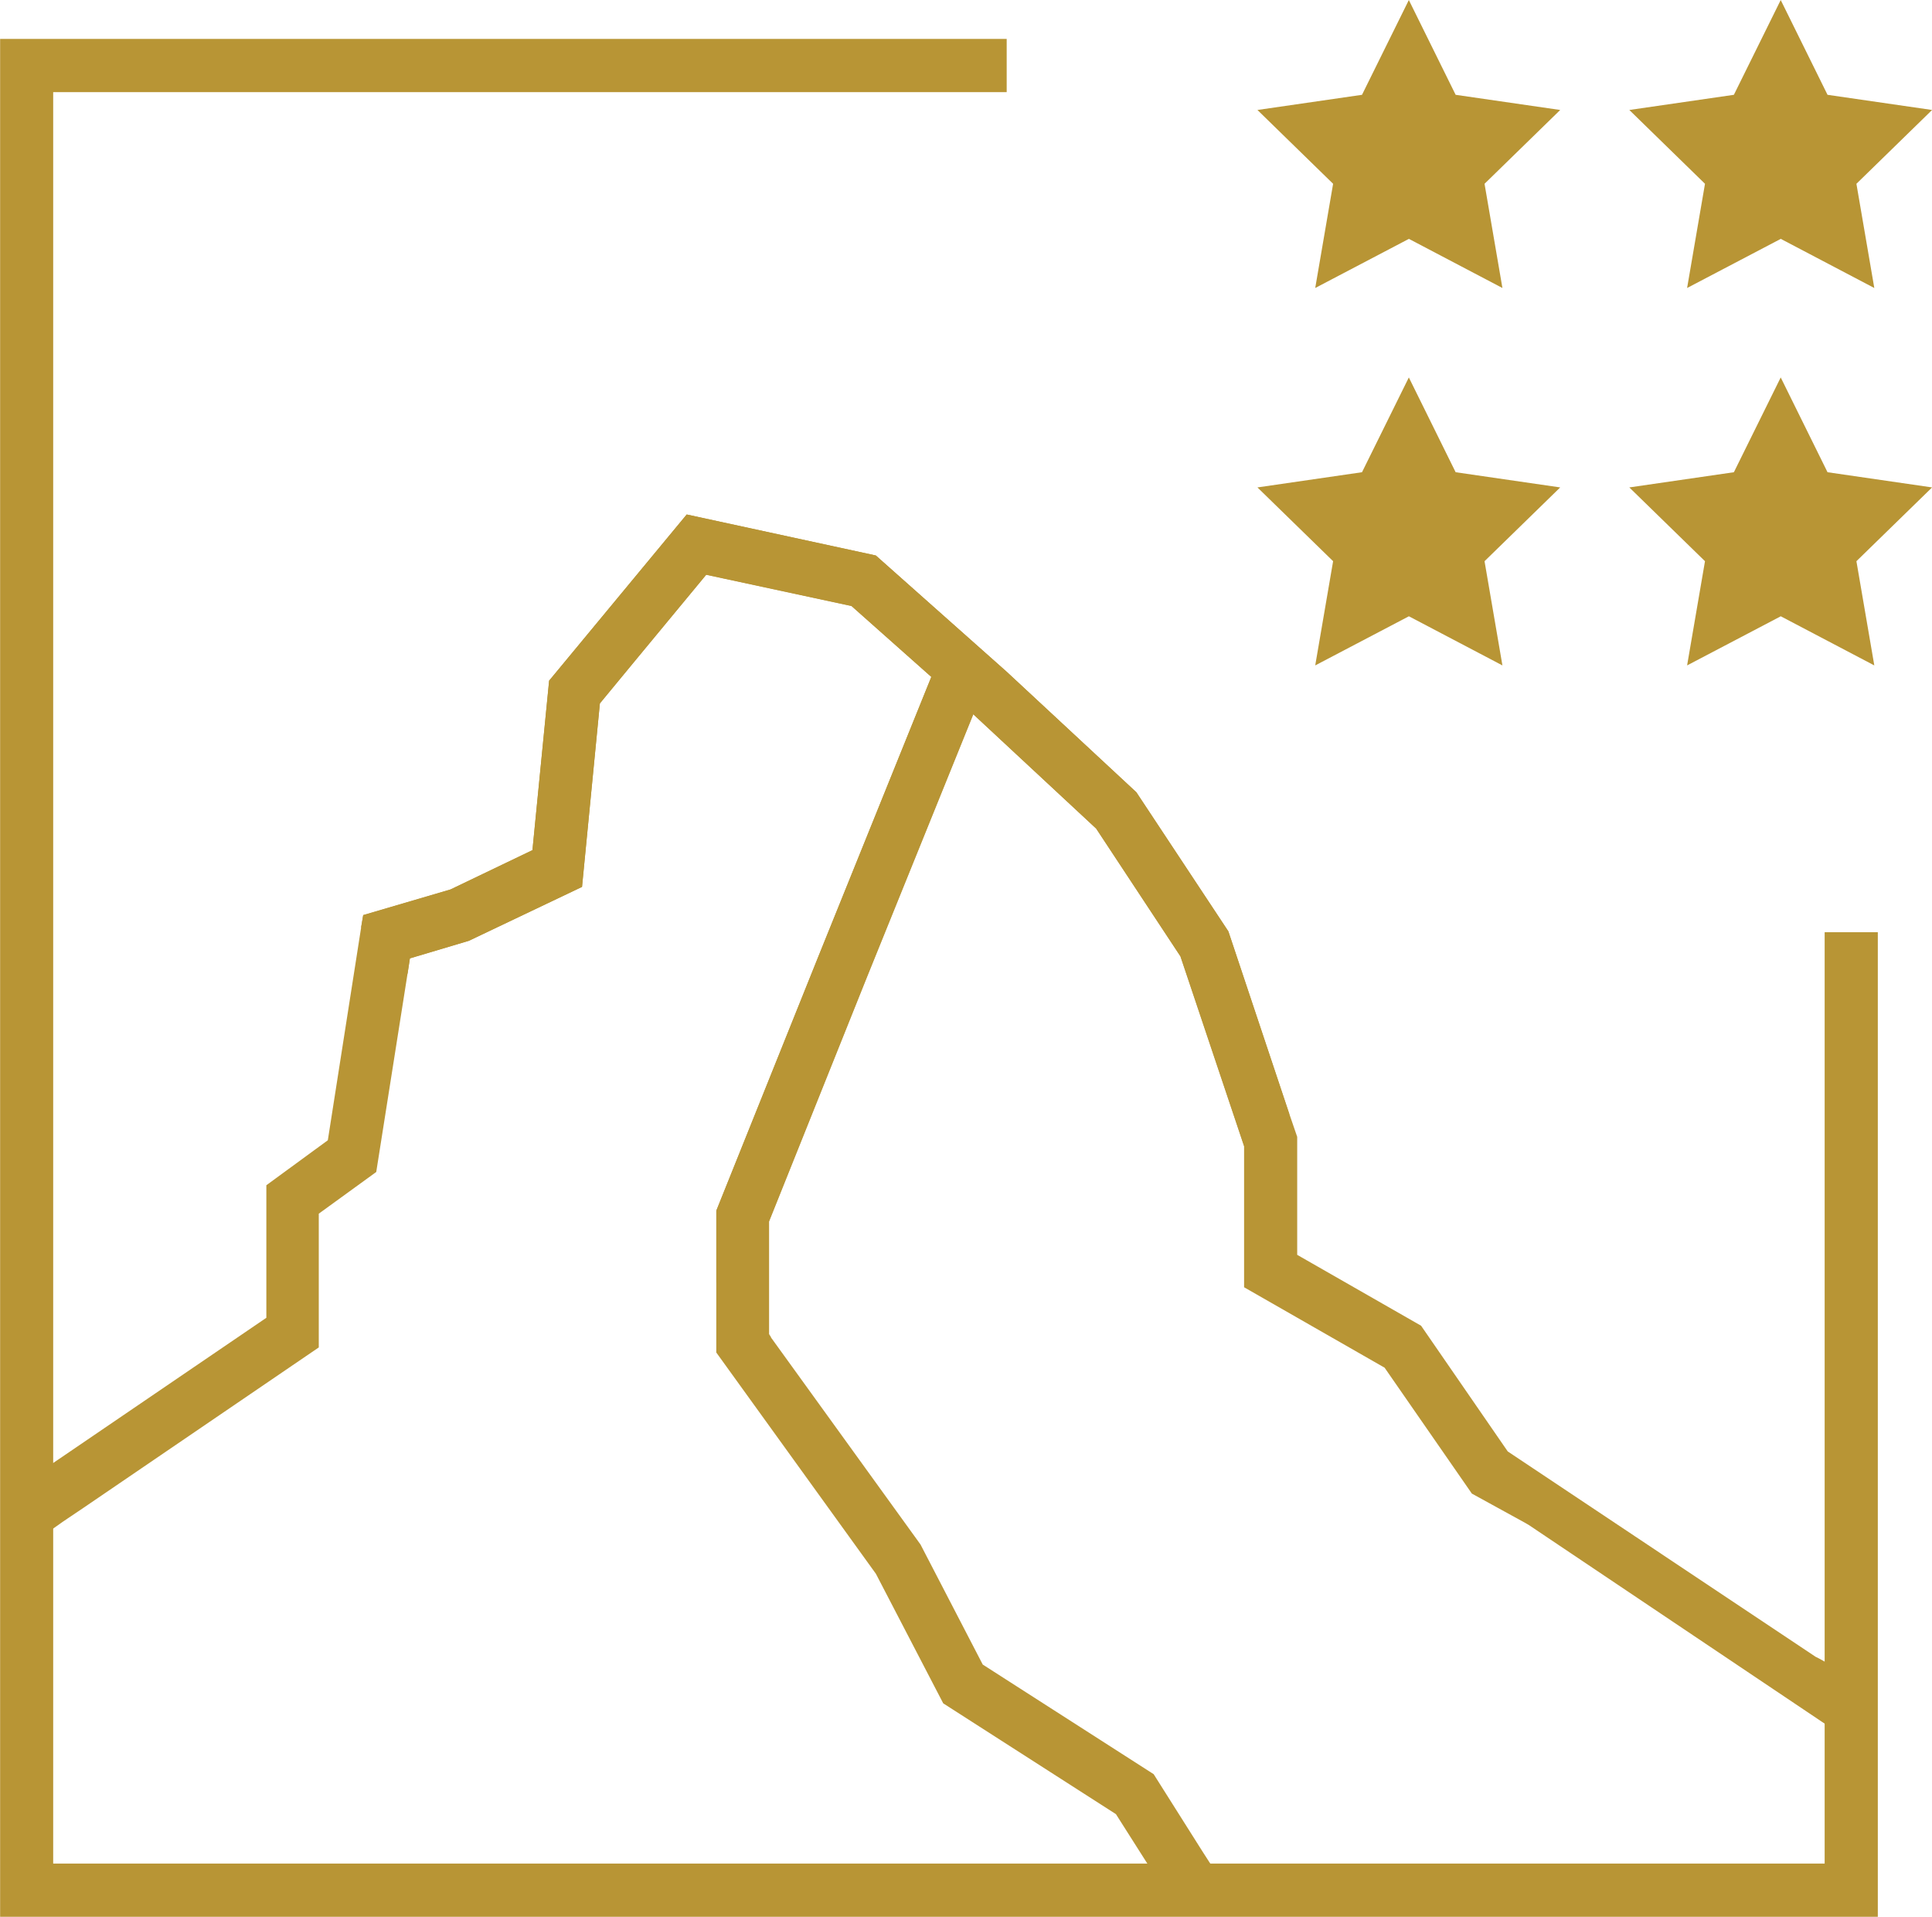
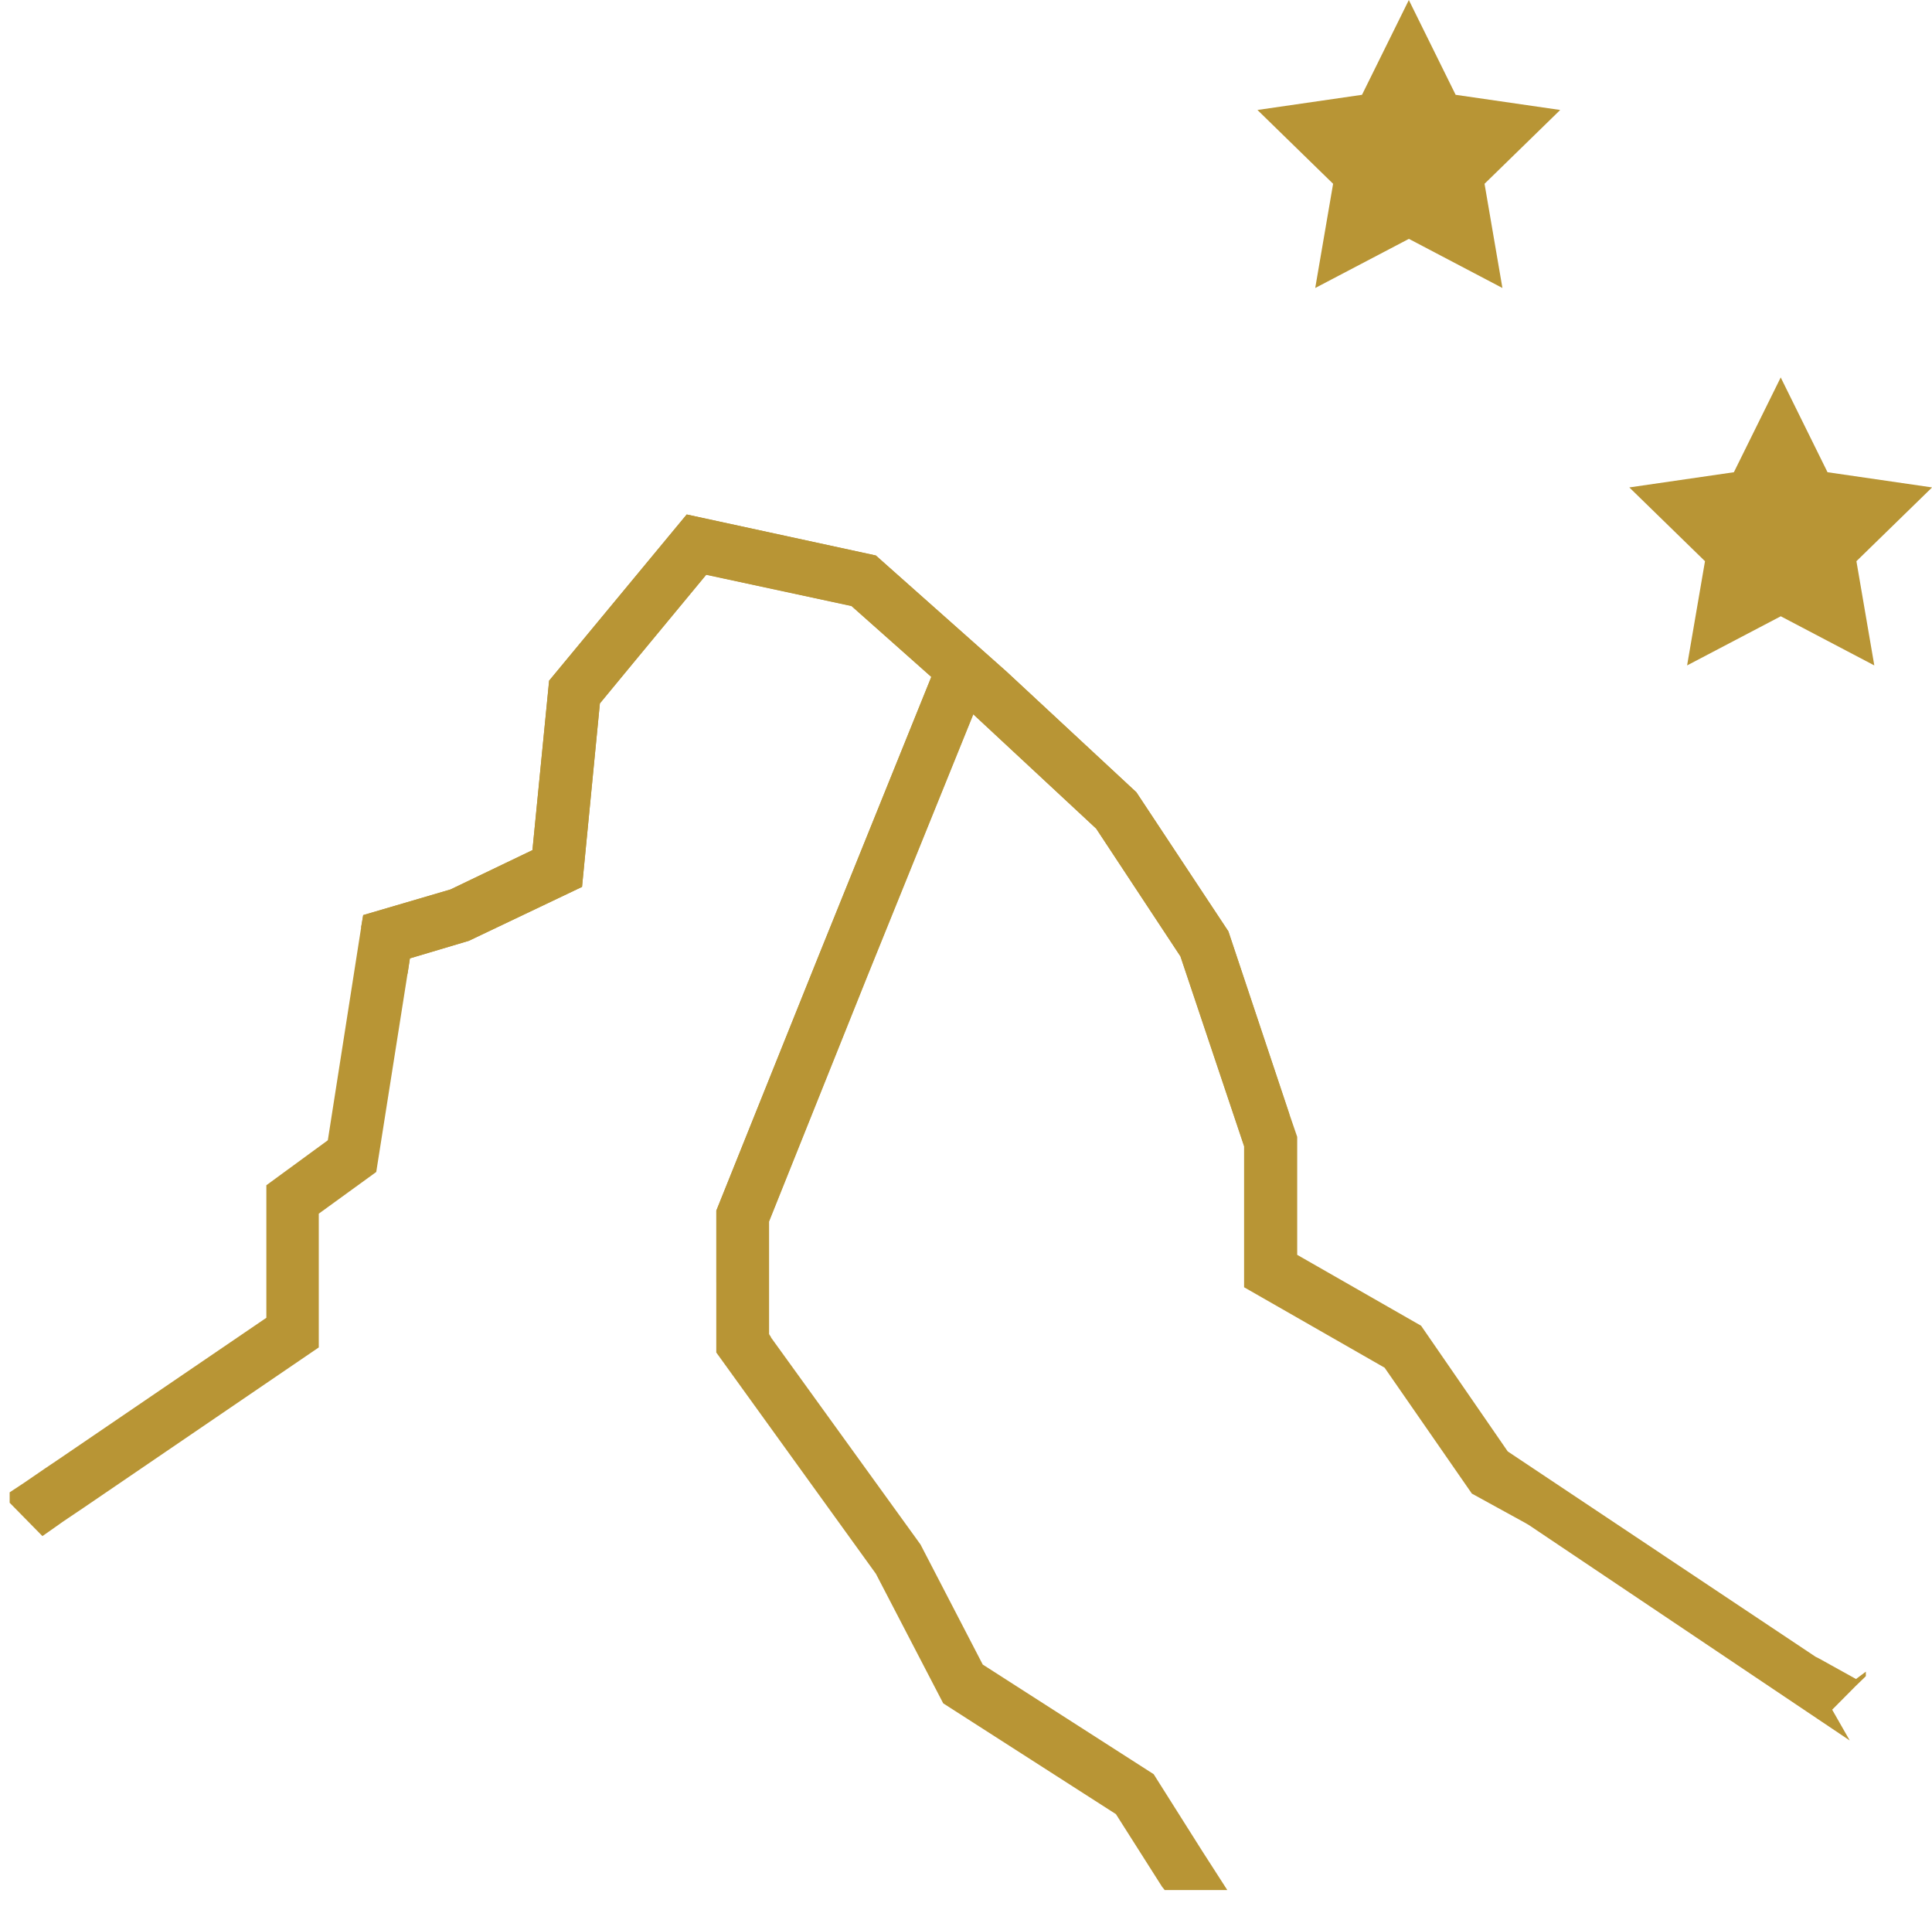
<svg xmlns="http://www.w3.org/2000/svg" id="Gruppe_512" data-name="Gruppe 512" width="66" height="65.465" viewBox="0 0 66 65.465">
  <g id="Gruppe_343" data-name="Gruppe 343" transform="translate(42.962)">
    <path id="Pfad_307-2" data-name="Pfad 307-2" d="M275.3,237.1l-1.6,3.237-3.572.518,2.585,2.521-.611,3.559,3.2-1.678,3.195,1.678-.611-3.559,2.585-2.521-3.572-.518Z" transform="translate(-270.134 -237.099)" fill="#b89535" />
-     <path id="Pfad_750-2" data-name="Pfad 750-2" d="M285.425,237.1l-1.6,3.237-3.572.518,2.585,2.521-.611,3.559,3.2-1.678,3.195,1.678-.611-3.559,2.585-2.521-3.572-.518Z" transform="translate(-267.555 -237.099)" fill="#b89535" />
-     <path id="Pfad_307-2-2" data-name="Pfad 307-2" d="M275.3,247.372l-1.6,3.237-3.572.519,2.585,2.52-.611,3.559,3.2-1.678,3.195,1.678-.611-3.559,2.585-2.52-3.572-.519Z" transform="translate(-270.134 -234.481)" fill="#b89535" />
+     <path id="Pfad_750-2" data-name="Pfad 750-2" d="M285.425,237.1Z" transform="translate(-267.555 -237.099)" fill="#b89535" />
    <path id="Pfad_750-2-2" data-name="Pfad 750-2" d="M285.425,247.372l-1.6,3.237-3.572.519,2.585,2.52-.611,3.559,3.2-1.678,3.195,1.678-.611-3.559,2.585-2.52-3.572-.519Z" transform="translate(-267.555 -234.481)" fill="#b89535" />
  </g>
  <g id="Gruppe_394" data-name="Gruppe 394" transform="translate(0.327 17.568)">
    <path id="Pfad_872" data-name="Pfad 872" d="M299.57,290.625v.153l-.061.061-.295.285-.794.8.6,1.051-1-.644,1,.644-10.966-7.361-.122-.071-1.821-1-2.981-4.3-4.8-2.747v-4.812l-2.177-6.49-2.879-4.364-4.2-3.906-3.632,8.973-3.347,8.352V279.1l.081.122,5.1,7.06,2.126,4.1,5.839,3.744,1.6,2.533.071.112.844,1.312h-2.146v-.01l-.081-.1-1.577-2.482-5.9-3.784-2.3-4.425-5.453-7.558v-4.842l3.489-8.688,3.856-9.542-2.726-2.421-4.964-1.068-2.482,3-1.15,1.394-.61,6.267-3.866,1.841-2.014.6-.081.529-1.068,6.765-1.963,1.424v4.568l-8.016,5.463-.743.5-.112.081-.57.4-1.119-1.139V284.5l.478-.315.743-.509.468-.315,7.08-4.822v-4.527l2.1-1.536,1.139-7.274.071-.417,2.981-.875,2.8-1.343.57-5.788,2.889-3.489,1.811-2.187,6.46,1.4,4.466,3.967,4.435,4.12,3.143,4.751,2.085,6.246.265.773v4.029l4.232,2.421,2.96,4.293,10.514,7.012.122.061,1.262.7Z" transform="translate(-236.157 -251.1)" fill="#b89535" />
  </g>
  <path id="Pfad_873" data-name="Pfad 873" d="M275.9,273.124v-.437l-2.177-6.49-2.879-4.364-4.2-3.906-3.632,8.973-3.347,8.352V279.1l.081.122-1.882-1.892v-2.452l3.489-8.688,3.855-9.542-2.726-2.421-4.964-1.068-2.482,3-1.15,1.394-.61,6.267-3.866,1.841-2.014.6-.081.529-1.587-1.587.071-.417,2.981-.875,2.8-1.343.57-5.788,2.889-3.489,1.811-2.187,6.46,1.4,4.466,3.967,4.435,4.12,3.143,4.751,2.085,6.246Z" transform="translate(-233.392 -233.532)" fill="#b89535" />
-   <path id="Pfad_874" data-name="Pfad 874" d="M235.9,302.3V238.157h34.386v1.818H237.713v60.5h60.516V268.668h1.816V302.3Z" transform="translate(-235.896 -236.829)" fill="#b89535" />
-   <path id="Pfad_875" data-name="Pfad 875" d="M236,302.145V238.257h34.135v1.567H237.562v60.755h60.766V268.767H299.9v33.378Z" transform="translate(-235.871 -236.804)" fill="#b89535" />
</svg>